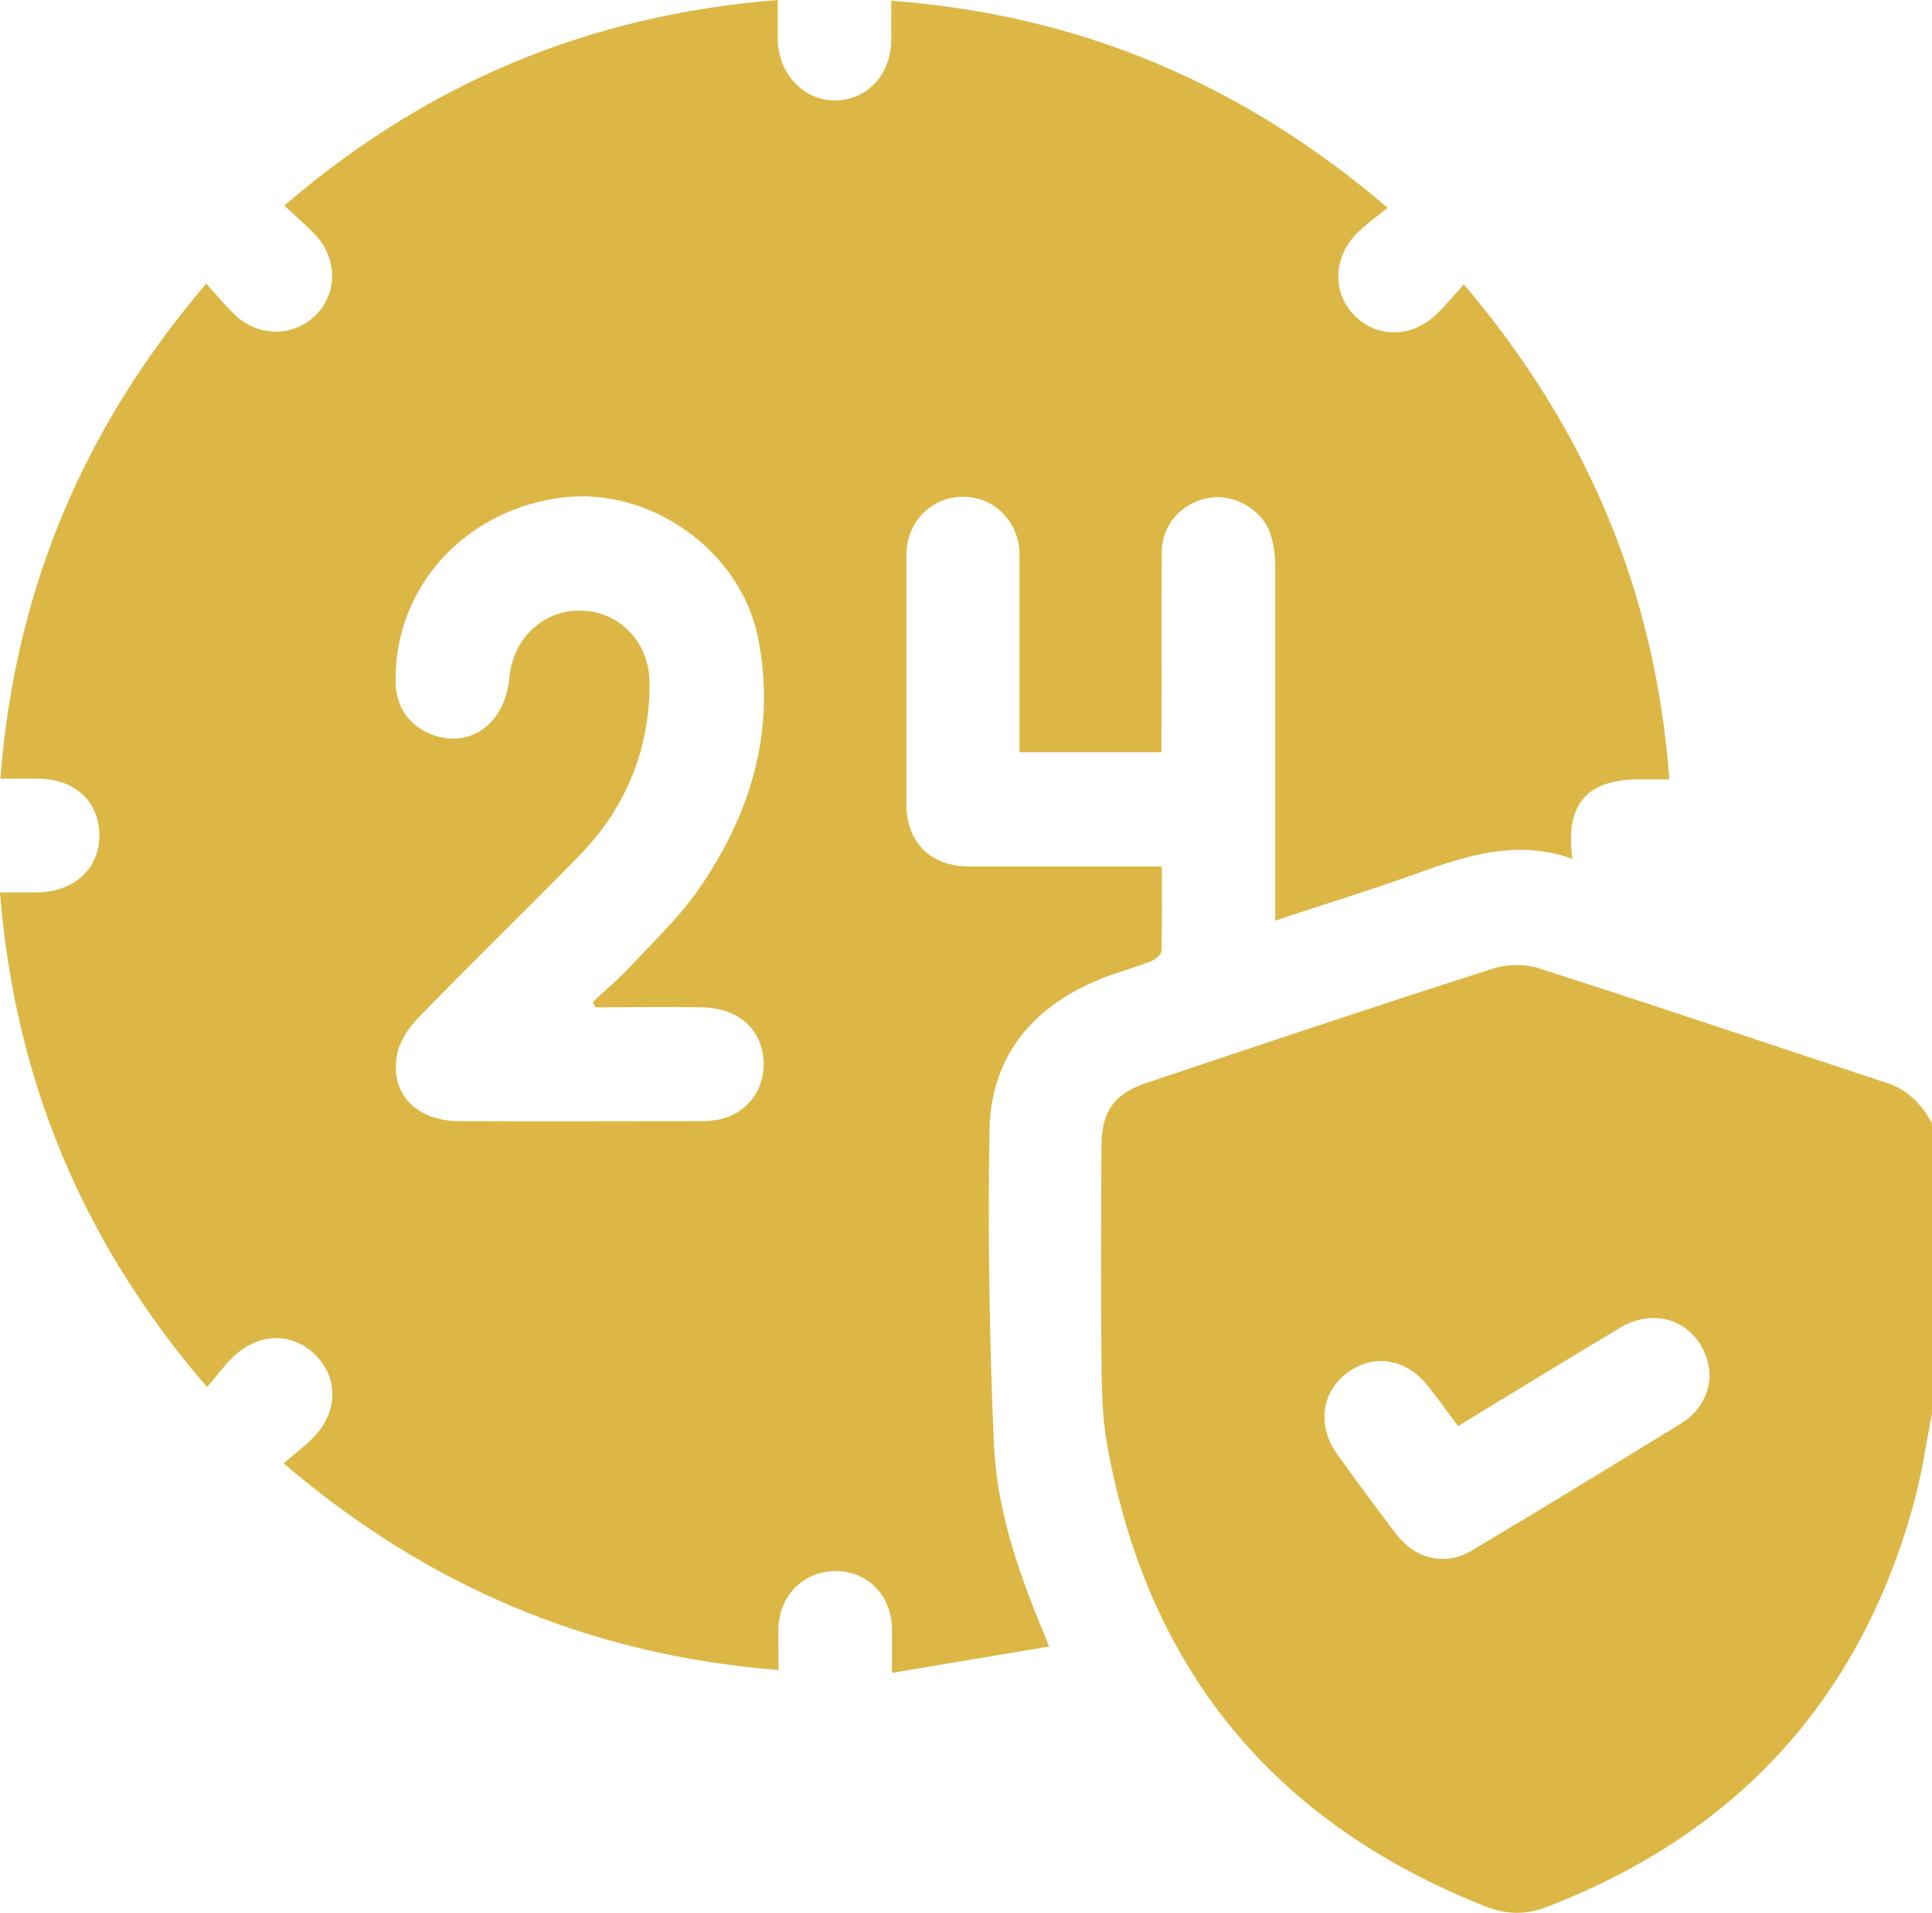
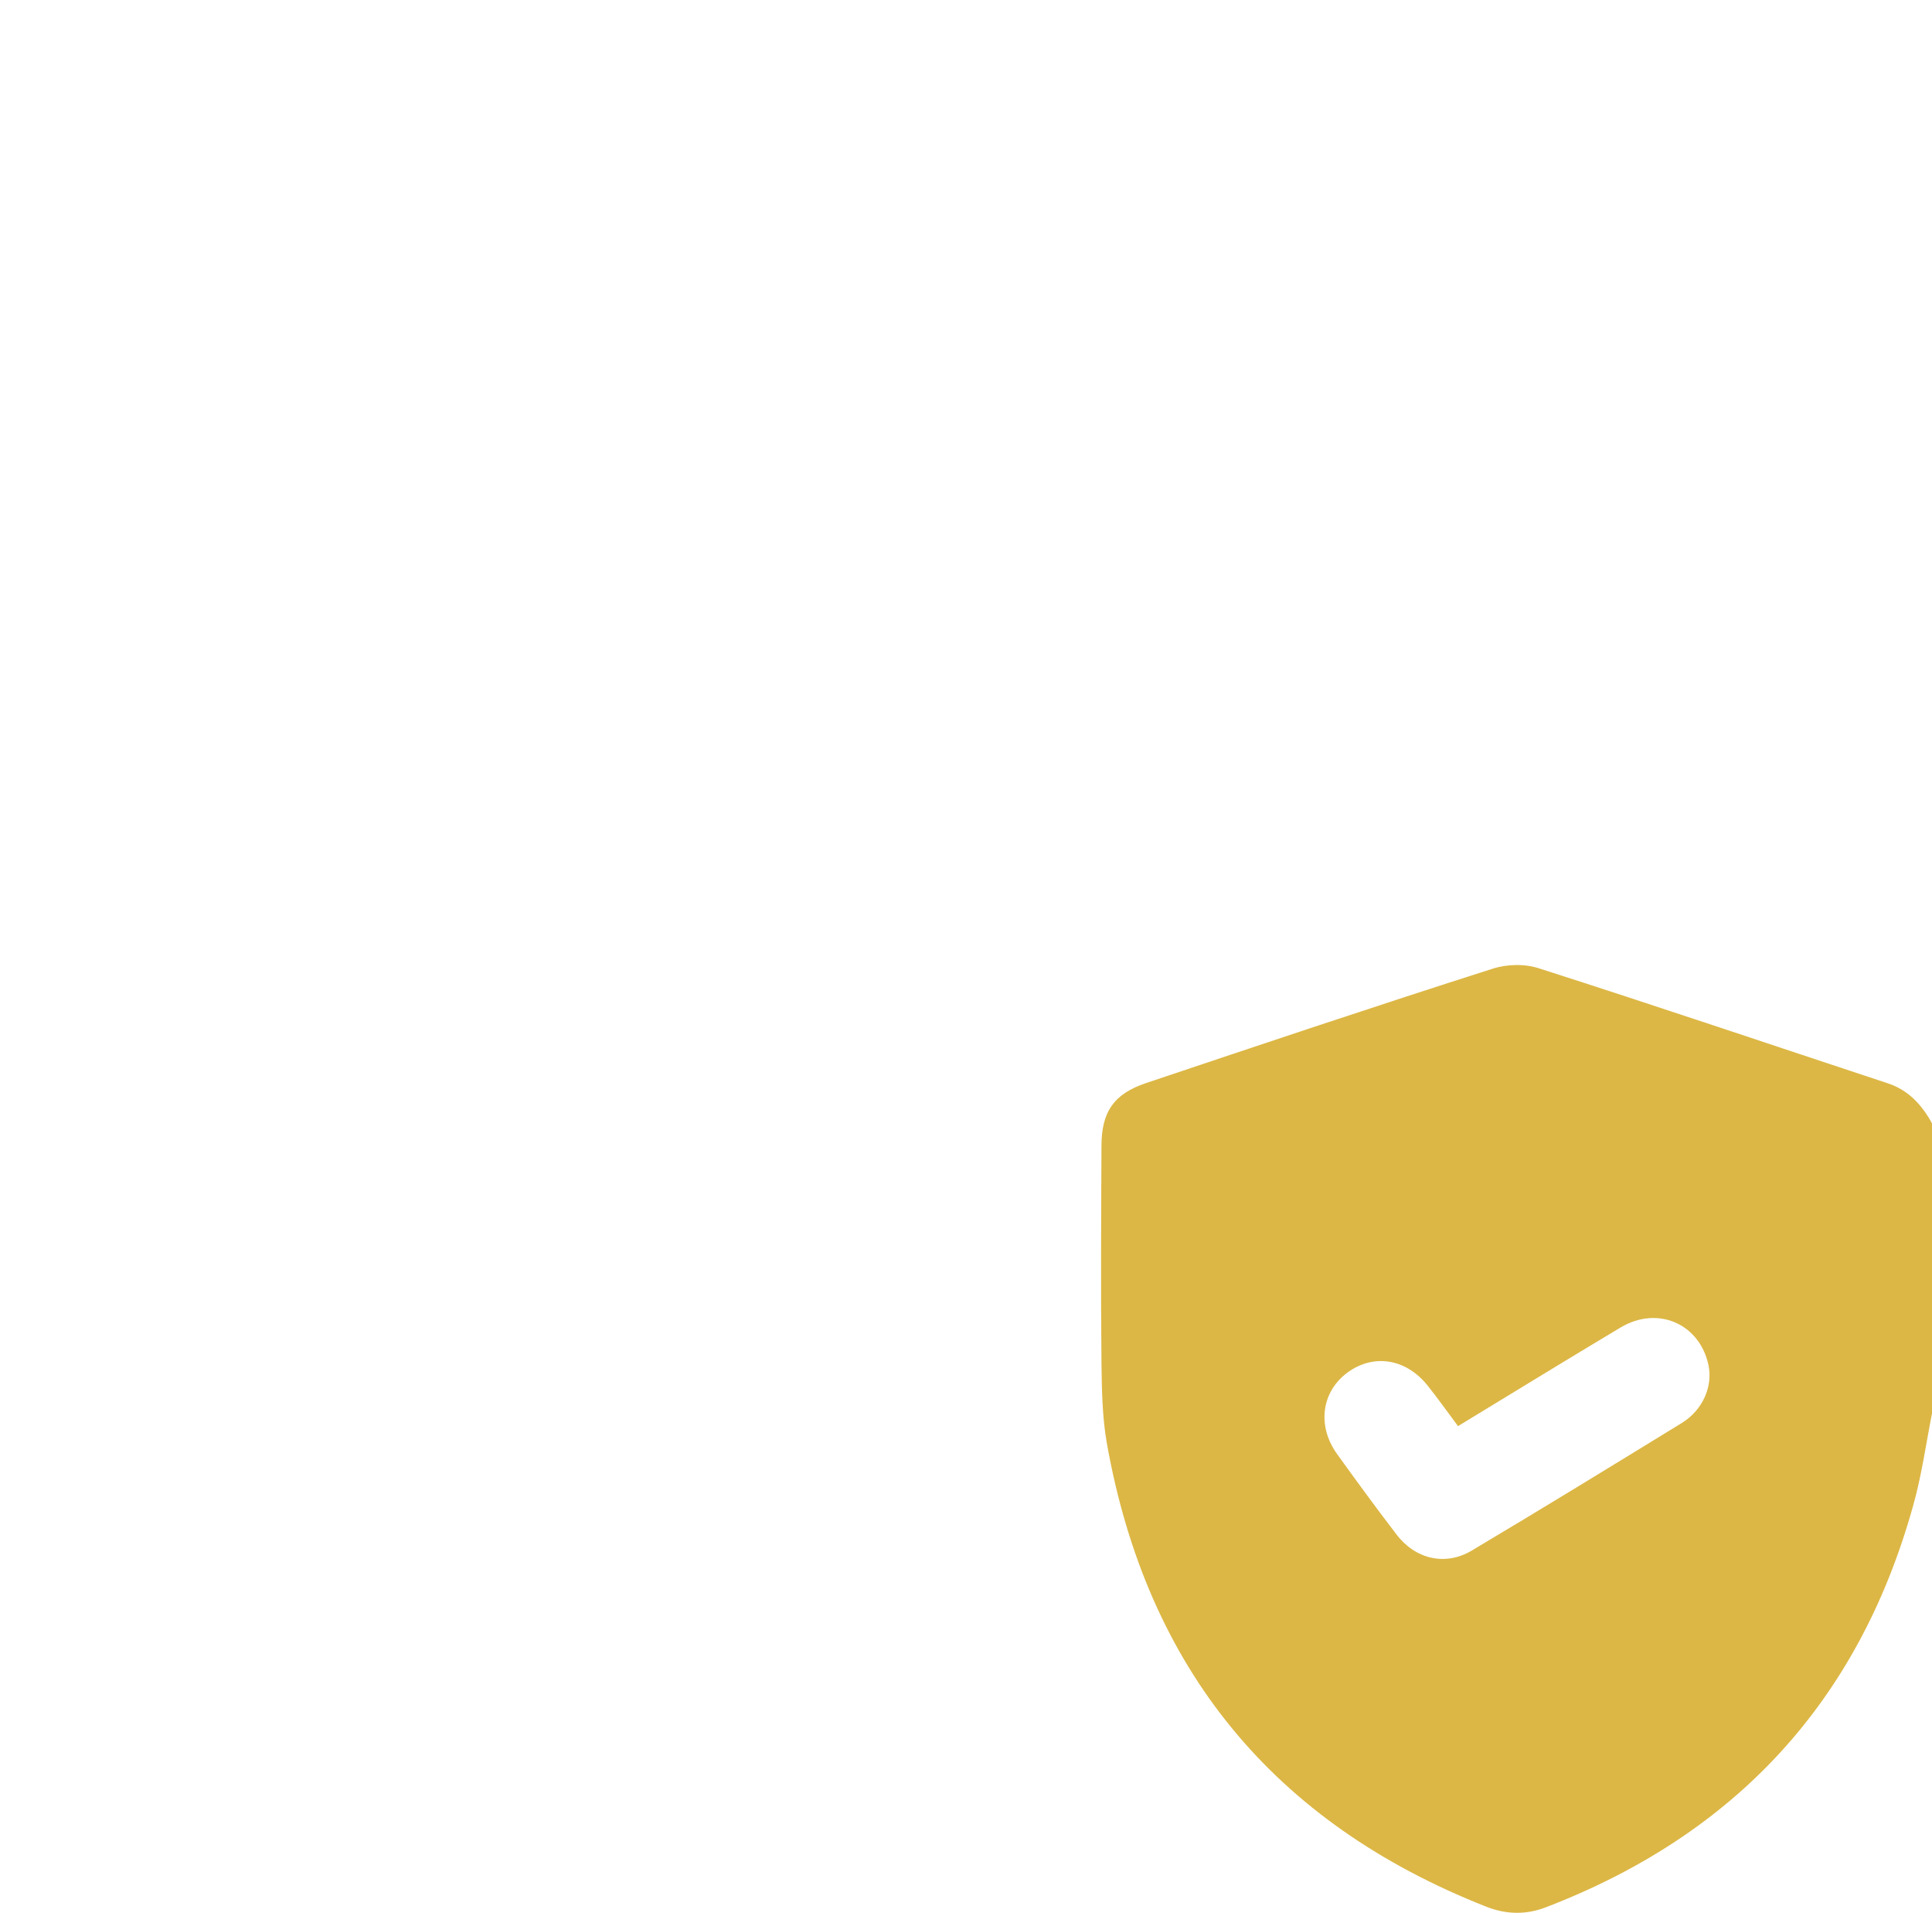
<svg xmlns="http://www.w3.org/2000/svg" id="b" viewBox="0 0 53.48 52.94">
  <defs>
    <style>.d{fill:#dcb745;stroke-width:0px;}</style>
  </defs>
  <g id="c">
    <path class="d" d="M53.48,39.12c-.17.86-.29,1.74-.53,2.58-1.51,5.4-4.92,9.07-10.14,11.08-.56.22-1.11.21-1.67-.01-5.89-2.32-9.39-6.59-10.5-12.82-.13-.73-.14-1.49-.15-2.23-.02-2-.01-4,0-6,0-.96.35-1.45,1.25-1.75,3.19-1.07,6.38-2.14,9.58-3.16.4-.13.91-.14,1.31,0,3.22,1.03,6.41,2.11,9.62,3.17.58.19.95.6,1.23,1.11v8.04ZM40.36,39.47c-.3-.4-.56-.77-.84-1.12-.6-.75-1.49-.89-2.21-.37-.73.53-.86,1.48-.3,2.26.54.75,1.08,1.49,1.64,2.22.52.69,1.35.89,2.08.46,1.95-1.16,3.89-2.35,5.83-3.54.58-.36.86-1.02.73-1.61-.25-1.14-1.41-1.64-2.43-1.03-1.49.89-2.97,1.8-4.5,2.73Z" />
-     <path class="d" d="M28.22,20.79c0-.22,0-.4,0-.59,0-1.62,0-3.24,0-4.85,0-.91-.7-1.61-1.57-1.6-.87,0-1.56.7-1.56,1.61,0,2.3,0,4.59,0,6.89,0,1.06.66,1.72,1.72,1.73,1.57,0,3.13,0,4.7,0,.19,0,.38,0,.65,0,0,.8.01,1.57-.01,2.35,0,.1-.18.23-.3.28-.47.18-.96.31-1.42.5-1.86.76-3,2.14-3.04,4.16-.05,2.88,0,5.77.12,8.66.07,1.74.62,3.41,1.28,5.02.07.16.13.32.25.62-1.45.24-2.86.48-4.35.73,0-.49,0-.87,0-1.24-.02-.9-.66-1.56-1.53-1.58-.89-.01-1.58.65-1.61,1.56-.01.38,0,.76,0,1.18-5.19-.41-9.69-2.29-13.7-5.72.31-.27.59-.47.83-.72.68-.7.69-1.65.05-2.28-.65-.64-1.58-.62-2.28.06-.25.24-.45.52-.72.83C2.29,34.39.41,29.89,0,24.7c.39,0,.71,0,1.04,0,1.02-.02,1.71-.66,1.71-1.58,0-.93-.67-1.56-1.69-1.57-.33,0-.65,0-1.05,0,.4-5.19,2.28-9.7,5.7-13.7.28.31.52.6.79.86.66.63,1.64.62,2.25,0,.6-.61.59-1.55-.02-2.21-.25-.27-.53-.5-.86-.81C11.82,2.29,16.32.41,21.53,0c0,.39,0,.75,0,1.11.02.94.72,1.67,1.58,1.67.89,0,1.55-.71,1.56-1.67,0-.34,0-.69,0-1.09,5.2.39,9.7,2.28,13.74,5.73-.31.26-.61.46-.86.72-.65.66-.67,1.63-.07,2.25.62.64,1.59.64,2.28-.02.26-.25.49-.53.76-.83,3.4,4,5.3,8.49,5.69,13.7-.34,0-.59,0-.85,0-1.44,0-2.05.71-1.83,2.2-1.53-.55-2.94-.09-4.35.42-1.26.45-2.53.84-3.88,1.29v-.59c0-3.06,0-6.12,0-9.19,0-.32-.04-.67-.15-.97-.25-.66-1.02-1.07-1.69-.95-.75.14-1.29.73-1.3,1.48-.02,1.65,0,3.31-.01,4.96,0,.19,0,.37,0,.6h-3.94ZM16.48,27.88c-.02-.05-.05-.1-.07-.15.34-.32.7-.62,1.02-.96.64-.69,1.33-1.34,1.87-2.1,1.47-2.1,2.19-4.43,1.69-6.99-.48-2.45-3-4.21-5.42-3.91-2.7.33-4.66,2.49-4.62,5.1.01.7.39,1.24,1.03,1.47,1.06.38,2.01-.33,2.12-1.59.1-1.09.96-1.89,2.01-1.85,1.08.04,1.88.91,1.87,2.03,0,1.88-.69,3.49-2.01,4.82-1.46,1.49-2.96,2.94-4.41,4.44-.26.27-.51.65-.57,1.01-.2,1.07.53,1.82,1.71,1.83,2.23.01,4.45,0,6.68,0,.14,0,.28,0,.42-.03.76-.1,1.32-.72,1.34-1.49.02-.96-.65-1.61-1.7-1.63-.99-.02-1.97,0-2.96,0Z" />
  </g>
</svg>